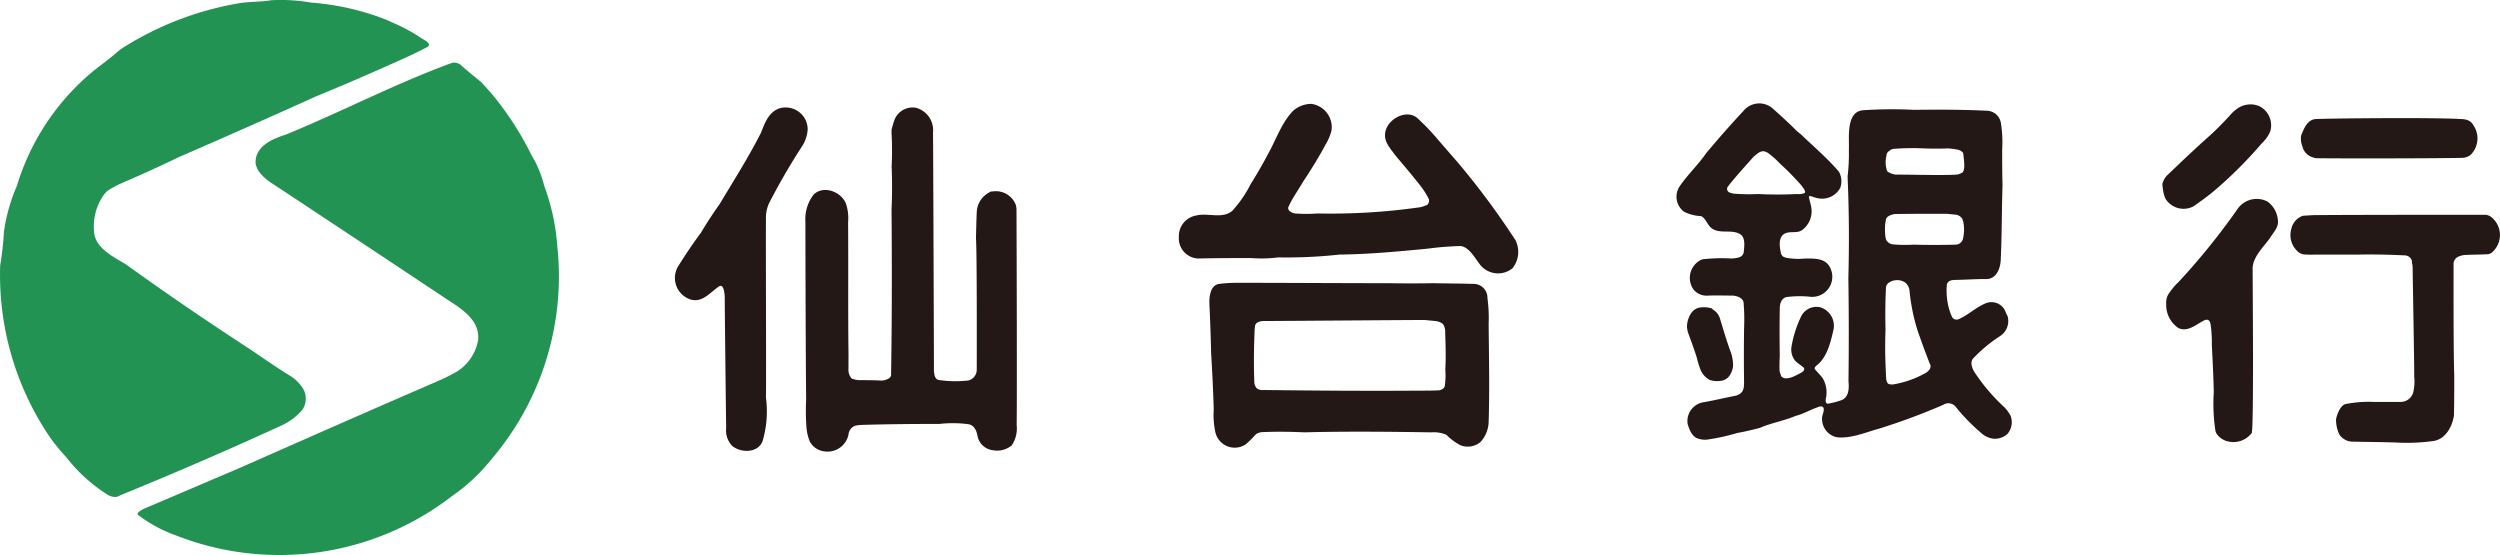
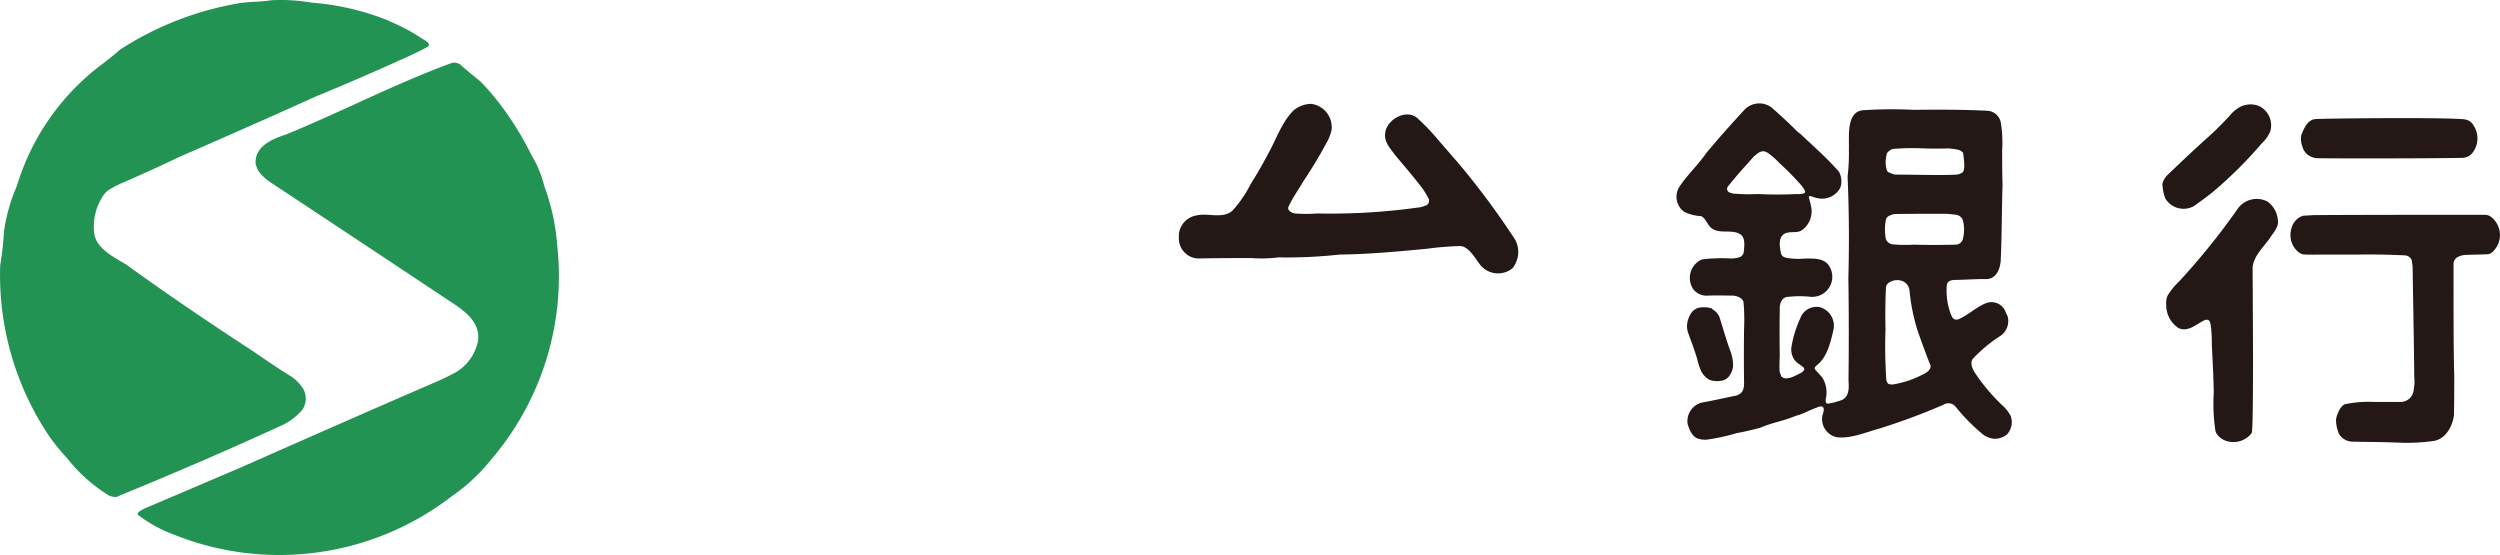
<svg xmlns="http://www.w3.org/2000/svg" width="292.26" height="64.887" viewBox="0 0 292.26 64.887">
  <g id="グループ_11173" data-name="グループ 11173" transform="translate(-140.148 -6811.25)">
    <path id="パス_1420" data-name="パス 1420" d="M362.3,44.422a36.363,36.363,0,0,0-3.39-5.577,29,29,0,0,0-2.549-3.028c-.829-.687-1.628-1.313-2.428-2.043a1.57,1.57,0,0,0-.807-.208l-.406.131c-6.538,2.424-12.725,5.65-19.141,8.281-1.622.521-3.733,1.406-3.539,3.487a4.529,4.529,0,0,0,.309.747,5.484,5.484,0,0,0,1.38,1.327q10.441,6.9,20.868,13.835c1.706,1.1,3.738,2.44,3.429,4.736a5.5,5.5,0,0,1-2.525,3.618,24.222,24.222,0,0,1-2.249,1.109c-7.668,3.312-15.325,6.693-22.977,10.071q-5.7,2.436-11.347,4.838c-.191.122-.953.479-.605.727a16.337,16.337,0,0,0,4.368,2.359,33.031,33.031,0,0,0,32.291-4.582,21.521,21.521,0,0,0,4.6-4.293,32.928,32.928,0,0,0,7.708-24.992,25.392,25.392,0,0,0-1.525-7,12.9,12.9,0,0,0-1.46-3.543" transform="translate(-160 6785)" fill="#229353" />
    <path id="パス_1421" data-name="パス 1421" d="M345.979,28.865c-.25-.118-.516-.24-.813-.362a30.321,30.321,0,0,0-8.667-1.952,20.566,20.566,0,0,0-4.662-.272c-1.147.2-2.3.148-3.49.31a36.949,36.949,0,0,0-14.155,5.455c-.913.816-1.881,1.544-2.839,2.271a27.858,27.858,0,0,0-9.224,13.649,20.491,20.491,0,0,0-1.52,5.386,36.448,36.448,0,0,1-.439,3.925A33.755,33.755,0,0,0,305.94,77.3a23.368,23.368,0,0,0,2.005,2.456,18.567,18.567,0,0,0,4.678,4.259,1.66,1.66,0,0,0,1.222.313l.389-.185c6.29-2.579,12.536-5.261,18.727-8.11a6.962,6.962,0,0,0,2.534-1.883,2.314,2.314,0,0,0,.085-2.462,4.735,4.735,0,0,0-1.393-1.427c-1.445-.885-2.9-1.879-4.333-2.87-5.085-3.31-10.087-6.695-14.985-10.237-1.394-.839-3.389-1.8-3.692-3.534a6.476,6.476,0,0,1,1.038-4.5,3.227,3.227,0,0,1,.525-.579,11.3,11.3,0,0,1,1.84-.969c2.183-.947,4.394-1.948,6.539-2.984,5.33-2.315,10.625-4.651,15.916-7.047,3.539-1.449,7.067-2.986,10.558-4.565.859-.384,1.71-.812,2.511-1.229.587-.351-.324-.825-.533-.927a20.666,20.666,0,0,0-3.592-1.957" transform="translate(-160 6785)" fill="#229353" />
    <path id="パス_1422" data-name="パス 1422" d="M571.014,51.394c-.539,0-1.087.051-1.64.078A2.082,2.082,0,0,0,568.015,53a2.578,2.578,0,0,0,.852,2.739,1.67,1.67,0,0,0,.49.24,9.25,9.25,0,0,0,1.4.035h5.022c1.842-.035,3.645,0,5.46.089a.907.907,0,0,1,.852.572l.027.227a4.7,4.7,0,0,1,.079.694c0,.869.183,10.208.183,12.68a5.49,5.49,0,0,1-.076,1.643,1.522,1.522,0,0,1-1.575,1.316h-3.108a13.776,13.776,0,0,0-3.318.264c-.6.193-1.011,1.353-1.063,1.805a4.129,4.129,0,0,0,.31,1.58.853.853,0,0,1,.082.171,1.9,1.9,0,0,0,1.593.827c1.866.04,3.683.04,5.5.122a22.291,22.291,0,0,0,3.82-.189c1.44-.161,2.287-1.626,2.48-3.014.034-1.566.039-3.137.034-4.776-.1-2.449-.079-11.009-.079-12.86a.923.923,0,0,1,.508-.885,2.319,2.319,0,0,1,1.005-.23c.776-.036,1.567-.036,2.339-.071a.979.979,0,0,0,.777-.349,2.683,2.683,0,0,0-.163-3.957,1.238,1.238,0,0,0-.845-.315s-15.665,0-19.594.04" transform="translate(-160 6785)" fill="#231815" />
    <path id="パス_1423" data-name="パス 1423" d="M570.83,40.171c-.973.082-1.372,1.191-1.669,1.917a2.478,2.478,0,0,0,.138,1.257,1.772,1.772,0,0,0,1.293,1.318.943.943,0,0,0,.463.082c1.817.036,13.153.036,16.953-.04a1.632,1.632,0,0,0,1-.384,2.718,2.718,0,0,0,.3-3.411,1.27,1.27,0,0,0-.823-.657,2.254,2.254,0,0,0-.59-.082c-3.139-.209-16.045-.075-17.064,0" transform="translate(-160 6785)" fill="#231815" />
    <path id="パス_1424" data-name="パス 1424" d="M565.6,53.936c.424-.619.983-1.233.835-2a2.948,2.948,0,0,0-1.211-2.123,2.717,2.717,0,0,0-3.434.781,80.387,80.387,0,0,1-6.949,8.614,7.616,7.616,0,0,0-1.276,1.57,2.079,2.079,0,0,0-.177,1.034,3.226,3.226,0,0,0,1.47,2.815l.338.1c.939.158,1.755-.572,2.483-.945.188-.122.5-.226.664-.091l.093.091a1.3,1.3,0,0,1,.121.3l.064.4a17.176,17.176,0,0,1,.1,2.136c.093,1.79.191,3.653.226,5.5a21.08,21.08,0,0,0,.2,4.543,1.832,1.832,0,0,0,.128.289,2.21,2.21,0,0,0,1.438.925,2.686,2.686,0,0,0,2.668-1c.262-.5.107-17.724.107-19.324.087-1.431,1.463-2.591,2.12-3.62" transform="translate(-160 6785)" fill="#231815" />
    <path id="パス_1425" data-name="パス 1425" d="M564.555,43.009a4.017,4.017,0,0,0,.988-1.38,2.493,2.493,0,0,0-1.178-2.915,2.459,2.459,0,0,0-1.42-.241,2.643,2.643,0,0,0-1.388.583,3.7,3.7,0,0,0-.731.7c-.812.867-1.636,1.726-2.523,2.506-1.648,1.471-3.239,2.986-4.836,4.515a2.236,2.236,0,0,0-.519.94,1.241,1.241,0,0,0,.032.428,4.14,4.14,0,0,0,.316,1.329,2.489,2.489,0,0,0,3.289.892c.788-.553,1.558-1.109,2.319-1.73a49.219,49.219,0,0,0,5.651-5.626" transform="translate(-160 6785)" fill="#231815" />
    <path id="パス_1426" data-name="パス 1426" d="M510.672,41.942a4.489,4.489,0,0,1-.79-.7c-.826-.8-1.707-1.613-2.6-2.4a2.393,2.393,0,0,0-3.3.353c-1.509,1.632-2.978,3.278-4.384,4.975-.925,1.345-2.16,2.491-3.1,3.876A2.179,2.179,0,0,0,497.018,51a4.887,4.887,0,0,0,1.959.513s.075,0,.1.031c.554.344.671,1.034,1.214,1.426.981.646,2.243.078,3.217.619.752.344.551,1.568.476,2.23a.833.833,0,0,1-.308.417l-.156.077a3.14,3.14,0,0,1-1.01.153,19.948,19.948,0,0,0-3.085.071,1.243,1.243,0,0,0-.563.169,2.349,2.349,0,0,0-.726,3.4,1.99,1.99,0,0,0,1.722.7c.972-.036,1.91,0,2.856,0,.5.035,1.233.277,1.27.856a24.729,24.729,0,0,1,.053,3.052c-.029,2.088-.029,4.2,0,6.238,0,.748-.09,1.271-.914,1.542-1.258.25-2.513.545-3.766.772a2.231,2.231,0,0,0-1.917,2.56c.237.752.565,1.592,1.386,1.745a2.411,2.411,0,0,0,.881.071,23.149,23.149,0,0,0,3.509-.769c.925-.162,1.855-.393,2.688-.608,1.326-.586,2.807-.817,4.149-1.393.9-.224,1.646-.688,2.553-1a1,1,0,0,1,.488-.109c.488.084.153.852.091,1.107a2.182,2.182,0,0,0,1.71,2.5c1.687.175,3.434-.611,4.965-1.021a75.621,75.621,0,0,0,7.471-2.777,1.085,1.085,0,0,1,1.44.228,21.978,21.978,0,0,0,2.958,3.039,2.544,2.544,0,0,0,1.556.706A2.249,2.249,0,0,0,534.807,77a2.12,2.12,0,0,0,.385-2.151,4.812,4.812,0,0,0-.7-.967,22.089,22.089,0,0,1-3.536-4.153c-.265-.442-.527-1.143-.137-1.58a17.106,17.106,0,0,1,3.121-2.593,2.1,2.1,0,0,0,.911-2.327,5.222,5.222,0,0,1-.294-.647,1.765,1.765,0,0,0-2.246-.885c-1.147.459-2.011,1.344-3.159,1.854a.6.6,0,0,1-.8-.244l-.163-.377a7.835,7.835,0,0,1-.45-3.37c.1-.548.644-.588,1.1-.588,1.121-.022,2.25-.1,3.337-.1,1.266.1,1.779-1.054,1.864-2.163.139-2.966.119-5.9.212-8.844-.042-1.4-.042-2.733-.042-4.133a14.174,14.174,0,0,0-.144-3.066,1.694,1.694,0,0,0-1.6-1.468c-2.824-.142-5.761-.142-8.566-.107a50.875,50.875,0,0,0-5.964.047c-2.036.182-1.578,3.3-1.648,4.578a22.7,22.7,0,0,1-.148,3.157l.012.37c.163,3.847.179,7.693.077,11.529q.089,6,.014,12.005c.072.839.088,1.919-.86,2.269a8.861,8.861,0,0,1-1.519.391c-.3.031-.3-.308-.28-.539a3.256,3.256,0,0,0-.378-2.469c-.273-.353-.573-.648-.878-1-.11-.2.066-.335.183-.457,1.2-.87,1.655-2.748,1.949-4.055a2.257,2.257,0,0,0-1.562-2.757,2.012,2.012,0,0,0-2.278,1.273,13.081,13.081,0,0,0-1.027,3.27,2.1,2.1,0,0,0,.392,1.69c.323.344.691.537,1.026.839.234.288-.262.579-.415.656-.55.275-1.325.741-1.942.546a1.011,1.011,0,0,1-.278-.2l-.059-.208a1.474,1.474,0,0,1-.138-.506c-.007-.59,0-1.127.031-1.715-.031-1.781-.031-3.607,0-5.4-.031-.655.223-1.455,1.03-1.455a11.771,11.771,0,0,1,2.6,0,2.351,2.351,0,0,0,2.2-3.516c-.575-1.052-1.912-.959-2.912-.959a8.052,8.052,0,0,1-1.891-.044,1.572,1.572,0,0,1-.679-.213,1.015,1.015,0,0,1-.2-.324c-.155-.728-.362-1.83.372-2.3.65-.388,1.513,0,2.122-.47a2.721,2.721,0,0,0,1.038-2.653c-.057-.386-.2-.765-.274-1.194-.03-.188.357-.053.357-.053.193.053.375.14.575.175a2.414,2.414,0,0,0,2.735-1.193,2.311,2.311,0,0,0-.155-1.881c-1.353-1.577-3-2.977-4.459-4.381m18.873,9.884c.027.109.093.218.117.342a4.428,4.428,0,0,1,0,1.834.95.95,0,0,1-.554.781,1.511,1.511,0,0,1-.3.065q-2.486.066-4.951,0a16.089,16.089,0,0,1-2.38-.029.991.991,0,0,1-.845-.584L520.572,54a6.9,6.9,0,0,1-.029-1.643l.085-.468c.075-.3.406-.446.689-.537a1.331,1.331,0,0,1,.384-.082c1.992-.029,3.974-.029,5.983-.029.4.029.765.078,1.153.111a1.093,1.093,0,0,1,.708.472m.085-7.73a1.868,1.868,0,0,1,.061.414,7.83,7.83,0,0,1,.083.926,2.379,2.379,0,0,1-.049.685.687.687,0,0,1-.18.317l-.155.069a1.229,1.229,0,0,1-.553.157c-.7.045-1.415.045-2.093.045-1.691,0-3.356-.045-5.018-.045a2.346,2.346,0,0,1-.685-.226l-.169-.077a.449.449,0,0,1-.169-.3l-.055-.215a3.293,3.293,0,0,1-.02-1.138l.075-.417c.049-.238.295-.4.45-.506a.906.906,0,0,1,.353-.129,28.187,28.187,0,0,1,3.547-.055c.985.035,1.926.035,2.864,0,.323.035.619.055.92.117a1.228,1.228,0,0,1,.708.3.42.42,0,0,0,.085.085m-5.312,20.783c.446,1.284.921,2.588,1.417,3.853l.088.193c.112.5-.41.881-.83,1.067a11.364,11.364,0,0,1-3.574,1.2c-.235,0-.547,0-.644-.231a1.169,1.169,0,0,1-.127-.455c-.1-1.885-.156-3.806-.076-5.687-.039-1.7-.029-3.348.056-5.04a.8.8,0,0,1,.244-.42,1.723,1.723,0,0,1,1.942-.126,1.414,1.414,0,0,1,.574,1.087,22.7,22.7,0,0,0,.93,4.561M510.9,48.144a1.435,1.435,0,0,1,.266.49c0,.073,0,.189-.077.189a1.773,1.773,0,0,1-.872.109,44.739,44.739,0,0,1-4.545,0,21.235,21.235,0,0,1-2.738-.038,1.074,1.074,0,0,1-.361-.071l-.237-.069a.462.462,0,0,1-.24-.623l.113-.158c.954-1.2,1.959-2.293,3-3.463.3-.221.638-.574,1.047-.574a.523.523,0,0,1,.259.042l.268.118a9.558,9.558,0,0,1,1.429,1.26,29.751,29.751,0,0,1,2.152,2.154,5.415,5.415,0,0,1,.538.634" transform="translate(-160 6785)" fill="#231815" />
    <path id="パス_1427" data-name="パス 1427" d="M502.373,67.126c-.43-1.2-.783-2.436-1.159-3.651a1.814,1.814,0,0,0-.835-1.043l-.1-.126-.453-.107a3.594,3.594,0,0,0-1.1.025,1.672,1.672,0,0,0-.77.492,2.9,2.9,0,0,0-.592,1.675,2.566,2.566,0,0,0,.159.843c.351.96.7,1.892,1,2.864a9.479,9.479,0,0,0,.454,1.448,2.408,2.408,0,0,0,1.038,1.12,2.855,2.855,0,0,0,1.5.071,1.435,1.435,0,0,0,.881-.661,2.5,2.5,0,0,0,.356-1.018,4.849,4.849,0,0,0-.379-1.932" transform="translate(-160 6785)" fill="#231815" />
    <path id="パス_1428" data-name="パス 1428" d="M455.126,43.124a5.791,5.791,0,0,0,.685-1.644,2.753,2.753,0,0,0-2.35-3.085,3.244,3.244,0,0,0-2.068.743c-1.361,1.306-2.119,3.538-2.924,4.958-.66,1.26-1.369,2.495-2.12,3.686a13.592,13.592,0,0,1-2.14,3.11c-1.179,1-2.865.2-4.223.553a2.447,2.447,0,0,0-2.025,2.533,2.351,2.351,0,0,0,2.267,2.491c2.074-.049,4.169-.049,6.253-.049a15.333,15.333,0,0,0,3.107-.08,56.609,56.609,0,0,0,7.164-.33c3.423-.035,6.857-.359,10.291-.69a36.174,36.174,0,0,1,3.62-.3c1.1-.131,1.908,1.4,2.407,2.03a2.679,2.679,0,0,0,3.885.57,3.047,3.047,0,0,0,.347-3.31,91.41,91.41,0,0,0-6.639-8.957l-2.438-2.811A25.789,25.789,0,0,0,466,40.205c-1.291-1.384-3.778-.034-3.926,1.648-.118,1.049.621,1.746,1.185,2.551,1,1.189,2.049,2.413,3.007,3.645a9.228,9.228,0,0,1,.913,1.464.633.633,0,0,1-.254.734l-.155.035a3,3,0,0,1-.548.187,73.857,73.857,0,0,1-12.061.736,17.127,17.127,0,0,1-2.622,0c-.359-.073-.874-.282-.785-.736l.066-.144c.482-1.01,1.091-1.853,1.683-2.86.927-1.406,1.813-2.819,2.623-4.341" transform="translate(-160 6785)" fill="#231815" />
-     <path id="パス_1429" data-name="パス 1429" d="M462.495,59.357c-5.894,0-11.83-.046-17.747-.046a17.85,17.85,0,0,0-2.1.129c-.992.177-1.123,1.4-1.123,2.229.1,1.985.164,3.991.213,5.952.132,2.185.238,4.294.3,6.49a9.709,9.709,0,0,0,.179,2.607,2.318,2.318,0,0,0,3.574,1.468,13.667,13.667,0,0,0,1.123-1.113c.022-.023.058-.023.082-.074a1.449,1.449,0,0,1,.782-.233c1.593-.071,3.24-.048,4.879.027,4.923-.129,9.869-.075,14.814,0a3.813,3.813,0,0,1,1.76.28,6.5,6.5,0,0,0,1.669,1.235,2.318,2.318,0,0,0,2.328-.39,3.621,3.621,0,0,0,.948-2.312c.121-3.828.035-7.637,0-11.486a17.505,17.505,0,0,0-.14-3.03,1.614,1.614,0,0,0-1.714-1.65c-1.536-.052-3.091-.052-4.632-.083-1.73.031-3.458.031-5.193,0m6.613,10.067a9.305,9.305,0,0,1,0,1.4l-.05.482c-.048.357-.349.49-.623.57-.814.042-1.583.042-2.373.042-6.062.044-12.129,0-18.206-.075a1.25,1.25,0,0,1-.742-.153,1.169,1.169,0,0,1-.33-.69c-.082-2.072-.05-4.16.032-6.18l.049-.464c.069-.466.675-.577,1.016-.577,6.28-.033,12.5-.091,18.745-.122.456.031.9.089,1.345.122a1.836,1.836,0,0,1,.862.344,1.607,1.607,0,0,1,.259.992c.051,1.439.1,2.857.016,4.312" transform="translate(-160 6785)" fill="#231815" />
-     <path id="パス_1430" data-name="パス 1430" d="M409.229,41.664a2.713,2.713,0,0,0-2.02-2.82,2.289,2.289,0,0,0-2.472,1.36,11.387,11.387,0,0,0-.365,1.231v.355a37.11,37.11,0,0,1,.012,3.918c.073,1.692.063,3.378-.012,5.055.051,6.365.051,12.733-.051,19.12v.21a.516.516,0,0,1-.184.335,1.67,1.67,0,0,1-1.065.309c-.808-.045-1.627-.045-2.383-.045a2.632,2.632,0,0,1-.972-.188,1.521,1.521,0,0,1-.379-1.125c0-.528,0-1.093.007-1.641-.074-5.158-.007-10.338-.051-15.5a5.266,5.266,0,0,0-.228-2.108c-.485-1.426-2.58-2.269-3.776-1.162a4.671,4.671,0,0,0-.987,3.2c0,3.153.039,17.059.087,20.8a26.384,26.384,0,0,0,.034,3.217,5.5,5.5,0,0,0,.414,1.732l.107.153a2.129,2.129,0,0,0,1.275.886,2.505,2.505,0,0,0,3.118-1.884,1.237,1.237,0,0,1,.651-1l.185-.068a5.552,5.552,0,0,1,.925-.087c2.968-.082,5.916-.109,8.89-.109a13.891,13.891,0,0,1,3.316.027c.67.082.97.654,1.1,1.287a2.08,2.08,0,0,0,1.816,1.761,2.657,2.657,0,0,0,2.208-.572A3.539,3.539,0,0,0,419,75.947c.049-2.639,0-21.075-.02-25.137a2.247,2.247,0,0,0-.083-.617,2.5,2.5,0,0,0-2.729-1.559.5.5,0,0,0-.385.12,2.712,2.712,0,0,0-1.449,2.307c-.05,1.031-.063,2.06-.092,3.063.128,1.347.092,15.3.092,15.3a1.3,1.3,0,0,1-1.013,1.313,13.573,13.573,0,0,1-3.3-.045c-.574-.026-.642-.6-.691-1.031,0-.544-.085-27.074-.11-28" transform="translate(-160 6785)" fill="#231815" />
-     <path id="パス_1431" data-name="パス 1431" d="M393.849,43.445a4.06,4.06,0,0,0,.72-2.083,2.57,2.57,0,0,0-3.413-2.407c-1.2.486-1.622,1.746-2.056,2.835-1.458,2.873-3.176,5.559-4.837,8.343-.772,1.072-1.491,2.183-2.182,3.341-.929,1.235-1.793,2.535-2.612,3.84a2.642,2.642,0,0,0,1.416,3.948c1.388.406,2.266-.823,3.306-1.521.651-.431.681,1.2.681,1.3,0,.706.123,12.378.17,15.262a2.589,2.589,0,0,0,.7,2.072c1.031.854,3.021.854,3.558-.561a12.348,12.348,0,0,0,.391-5.087c.044-2.3-.031-18.13,0-20.79a4.14,4.14,0,0,1,.379-1.965c1.151-2.223,2.417-4.43,3.78-6.524" transform="translate(-160 6785)" fill="#231815" />
  </g>
</svg>